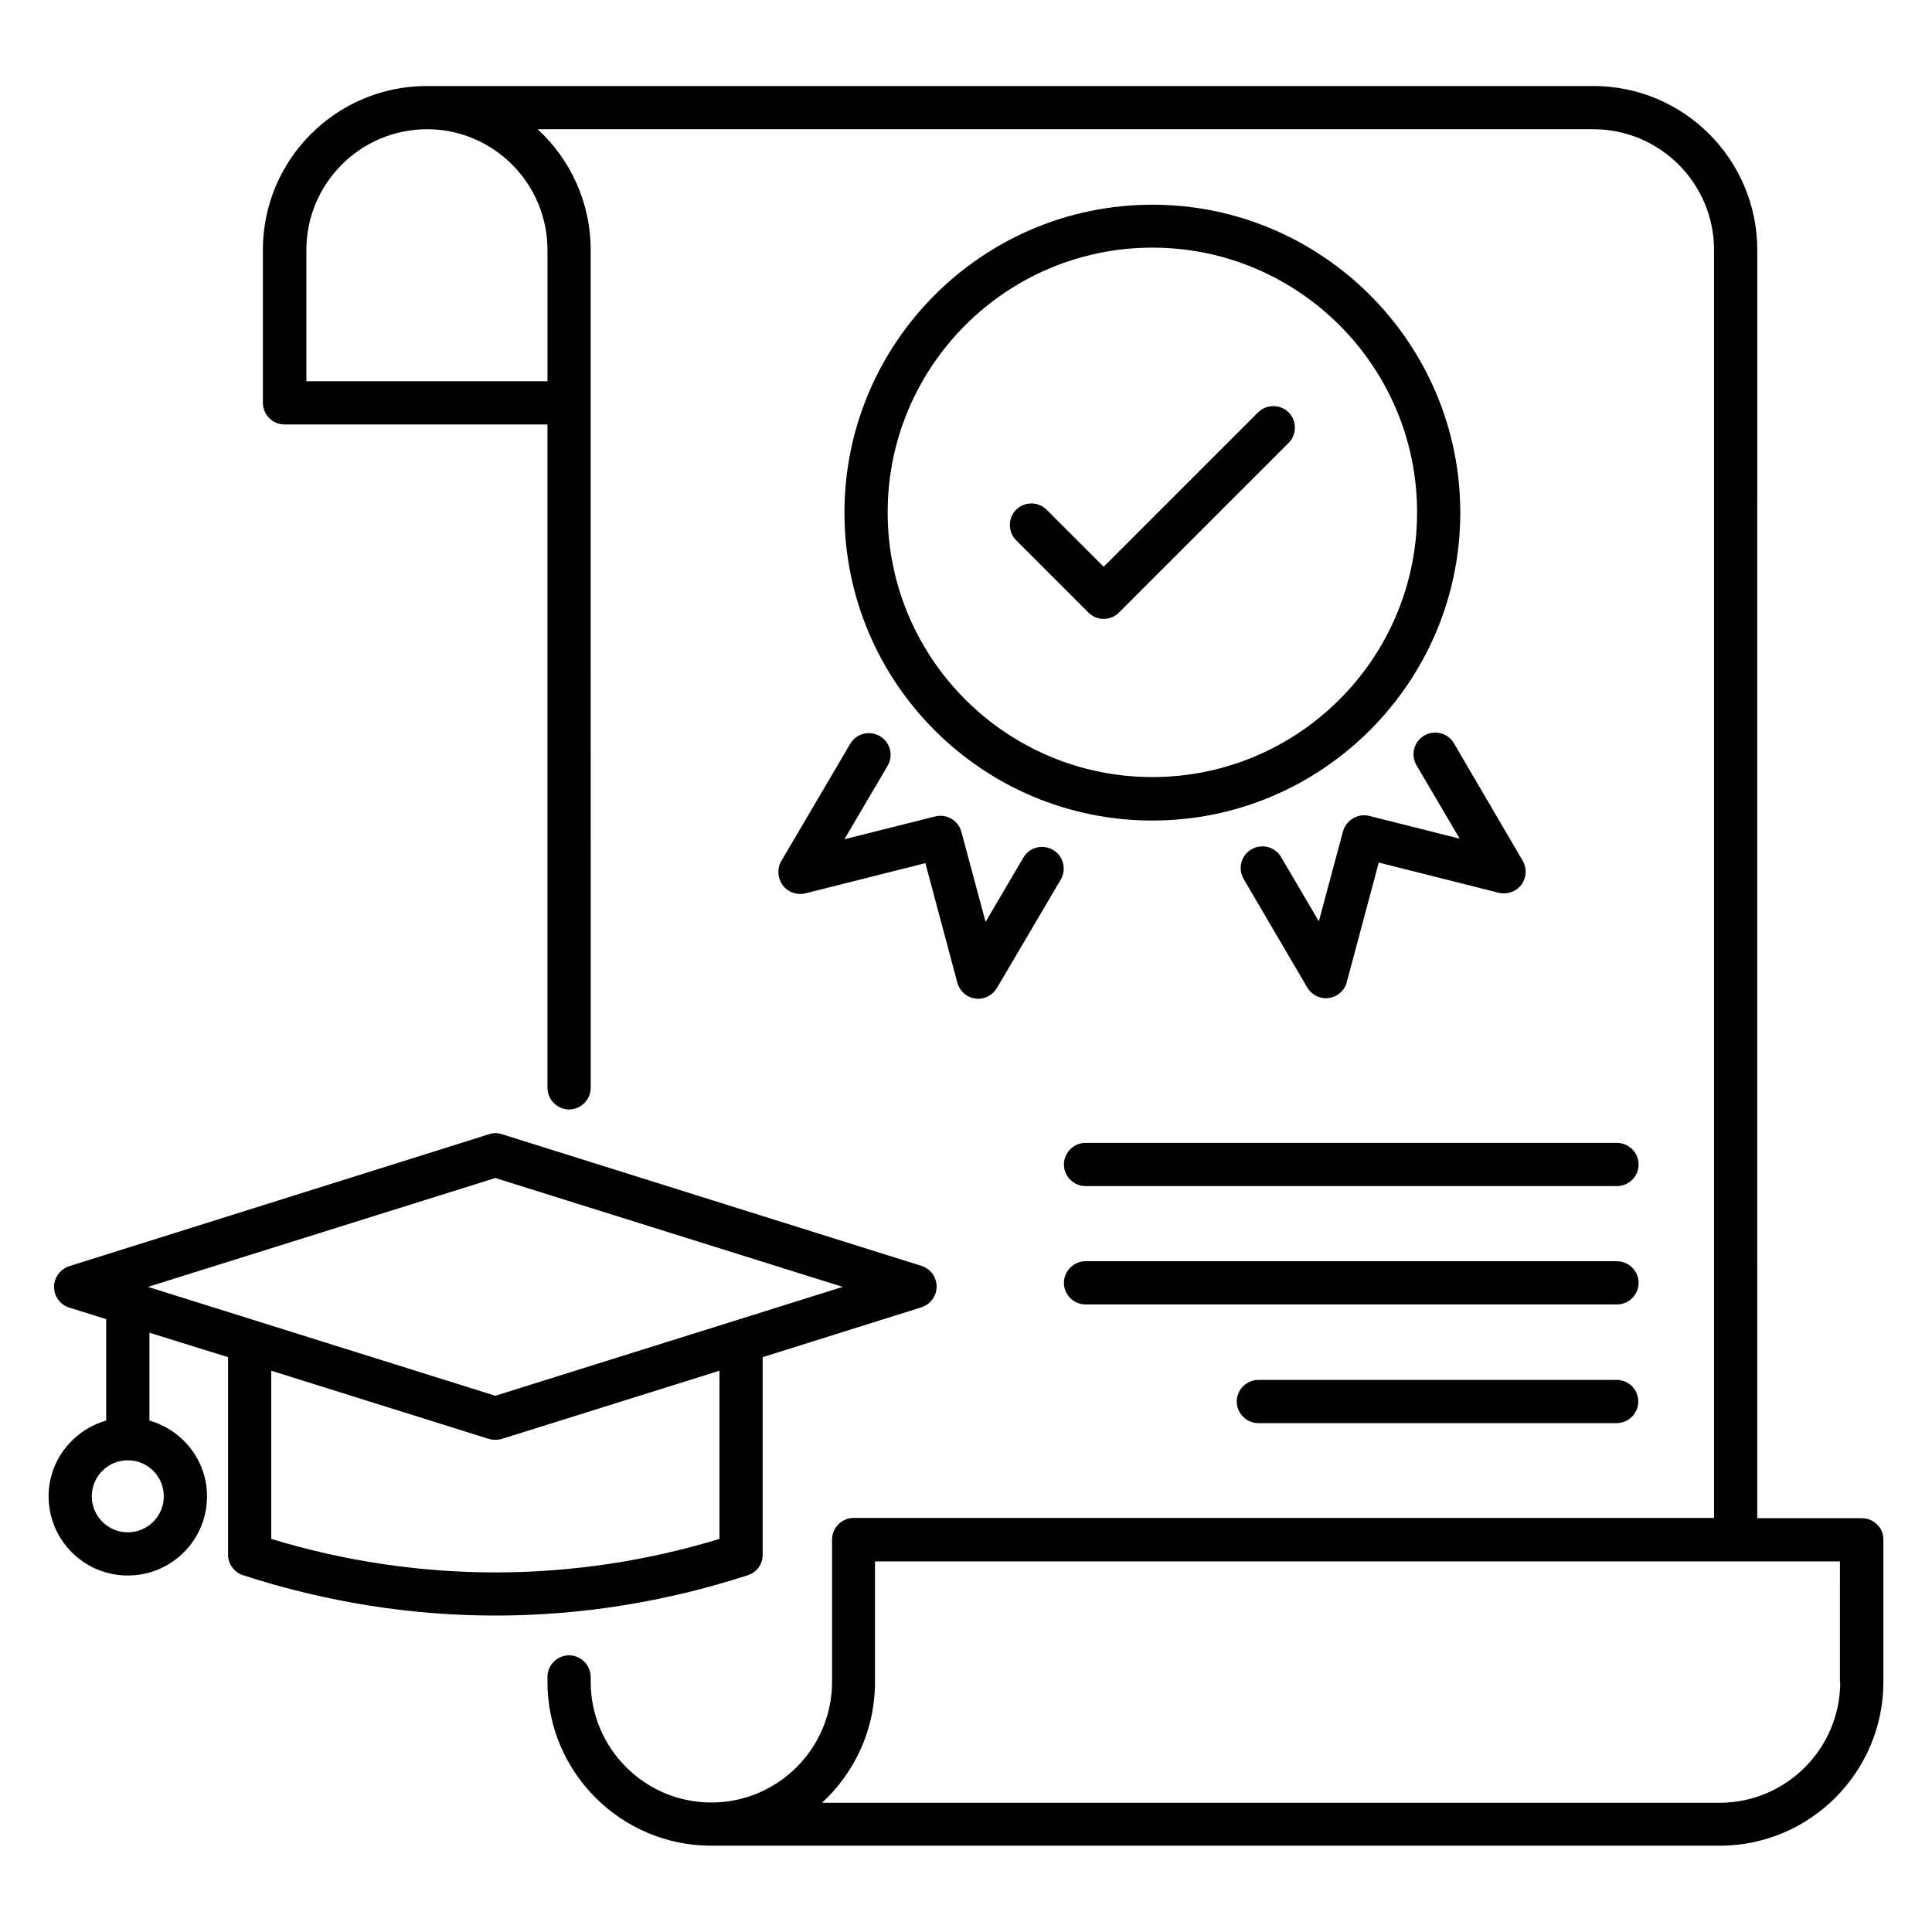
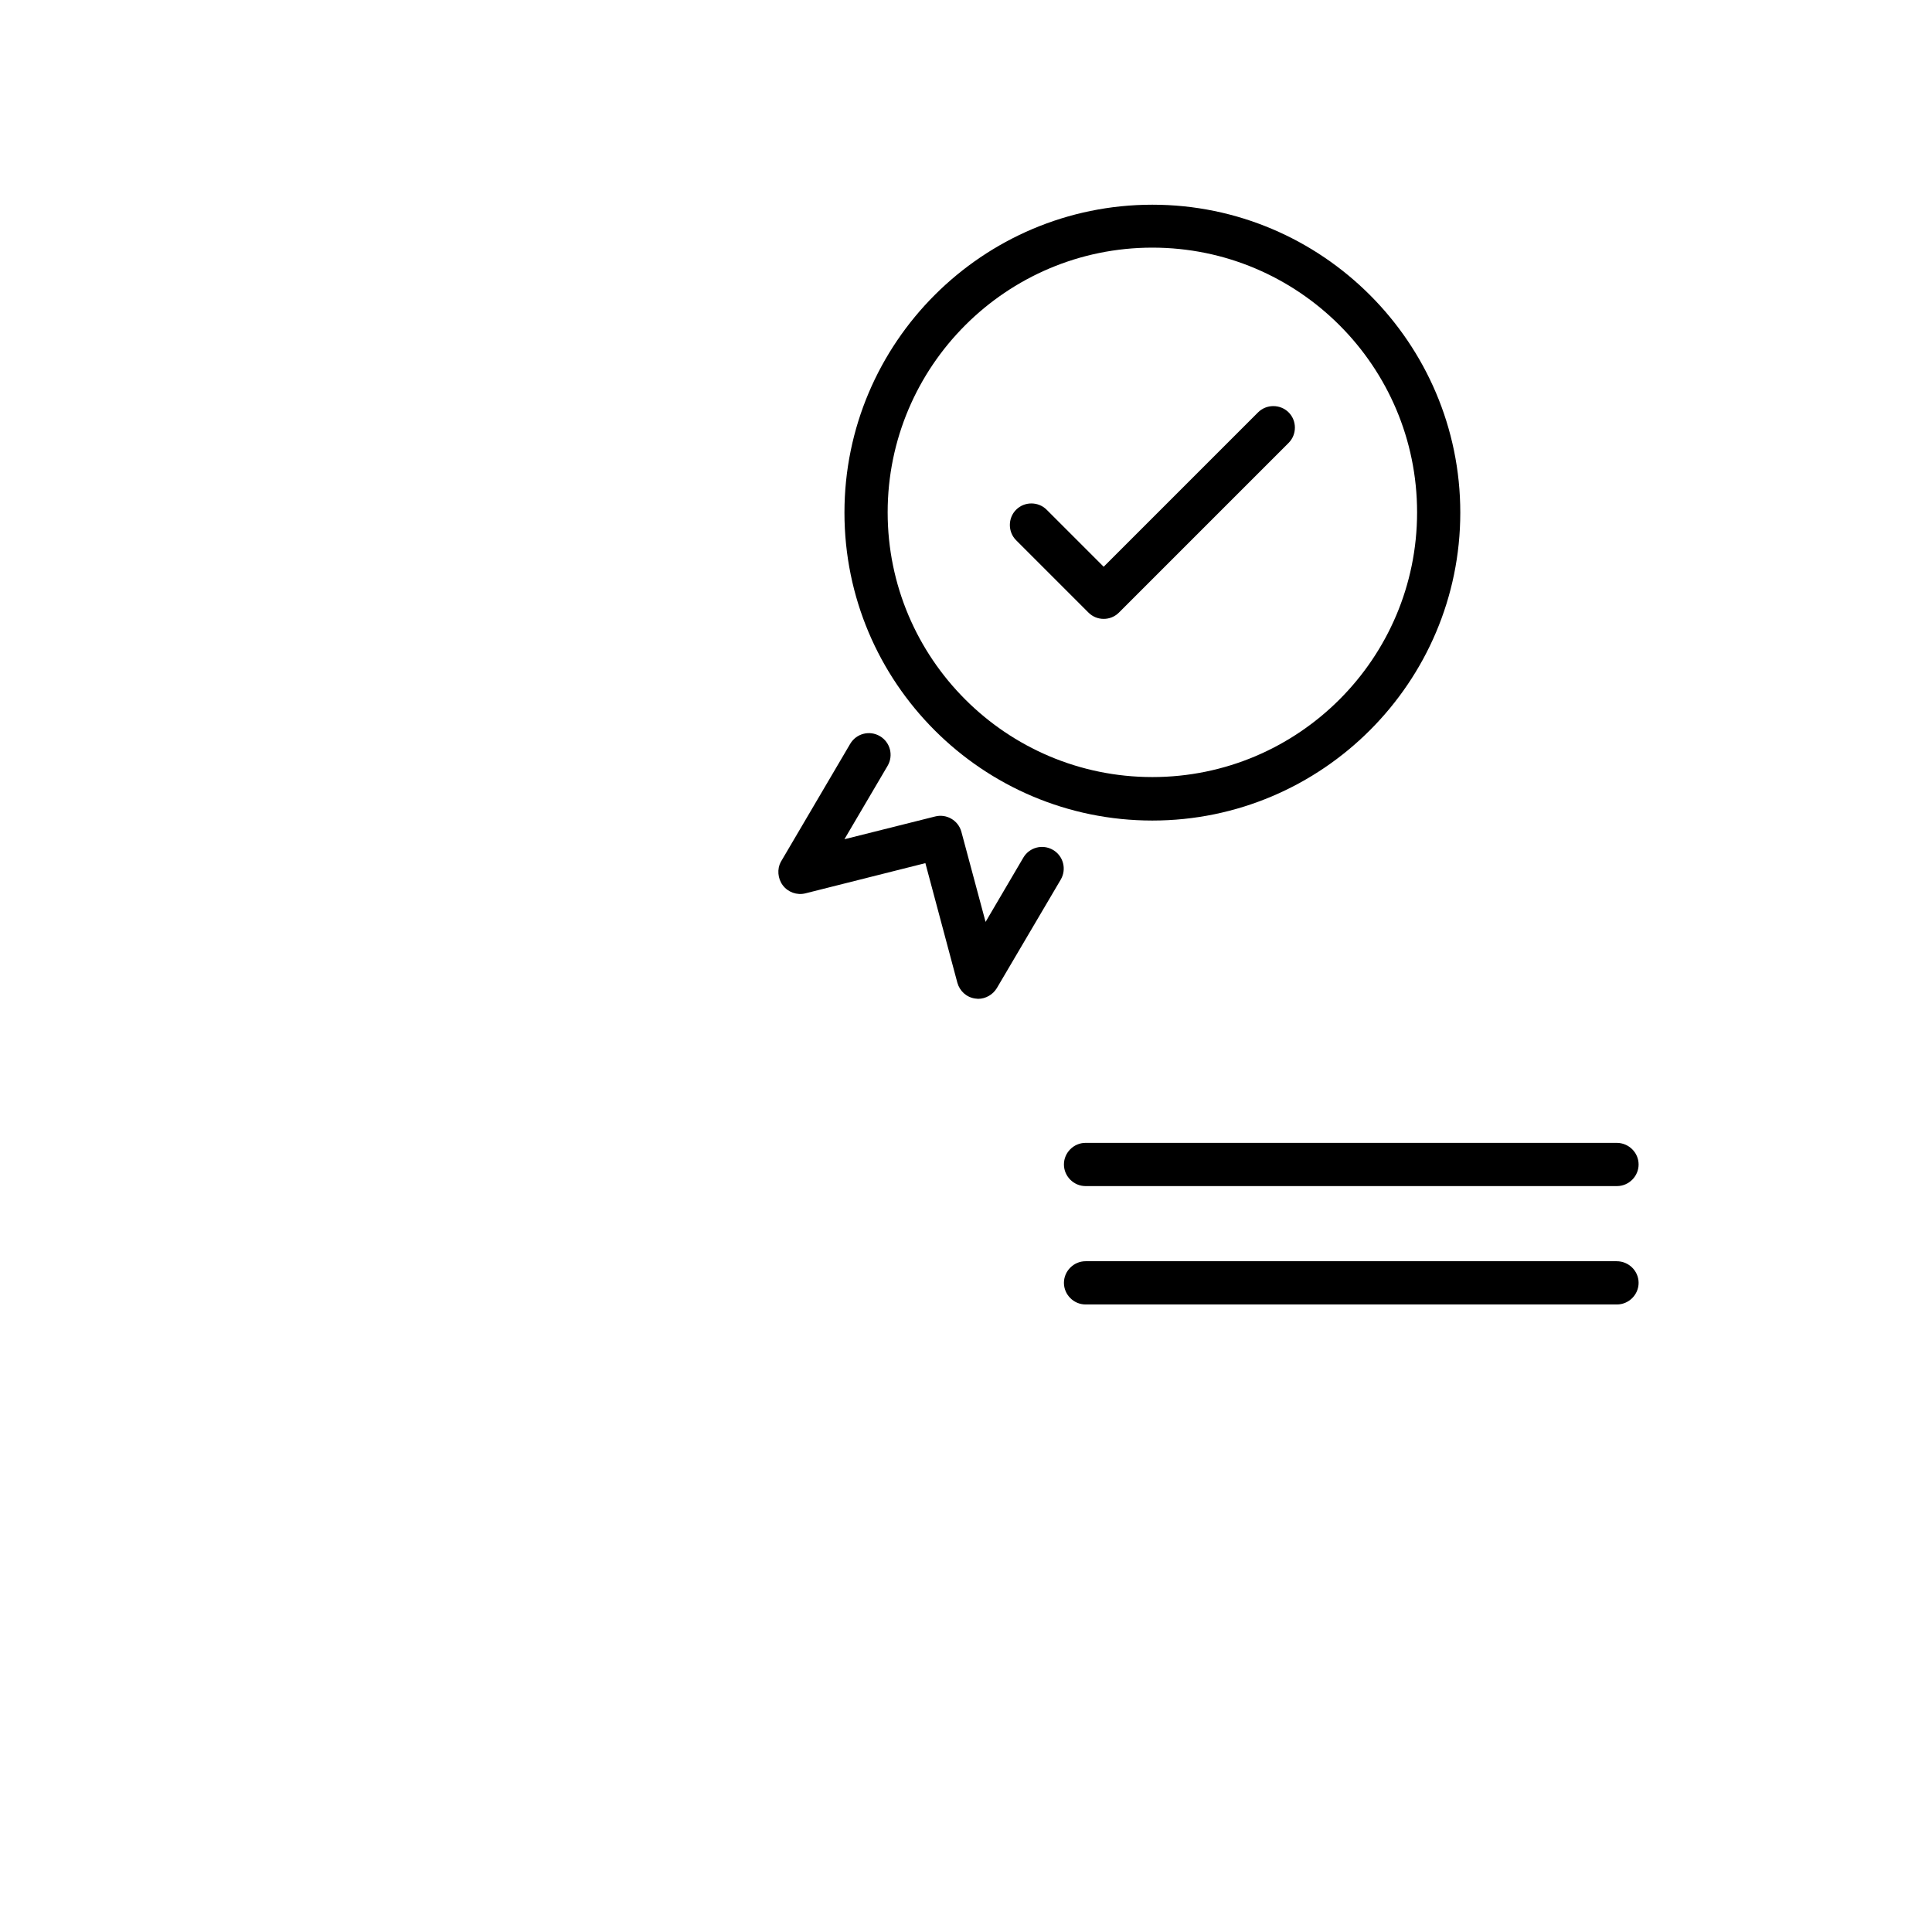
<svg xmlns="http://www.w3.org/2000/svg" fill="#000000" width="800px" height="800px" version="1.1" viewBox="144 144 512 512">
  <g>
-     <path d="m637.4 546.33h-27.711l0.004-336.1c0-23.969-19.465-43.434-43.434-43.434h-309.16c-23.969 0-43.434 19.465-43.434 43.434v40.535c0 3.129 2.594 5.727 5.727 5.727h69.695v175.8c0 3.129 2.594 5.727 5.727 5.727 3.129 0 5.727-2.594 5.727-5.727l-0.008-222.06c0-12.594-5.418-24.047-14.047-31.984h279.77c17.633 0 31.984 14.352 31.984 31.984v336.03h-228.01c-3.129 0-5.727 2.594-5.727 5.727v37.711c0 17.633-14.352 31.984-31.984 31.984s-31.984-14.352-31.984-31.984v-1.297c0-3.129-2.594-5.727-5.727-5.727-3.129 0-5.727 2.594-5.727 5.727v1.297c0 23.969 19.465 43.434 43.434 43.434h267.17c23.969 0 43.434-19.465 43.434-43.434v-37.711c0.008-3.133-2.586-5.652-5.719-5.652zm-348.31-336.1v34.809h-63.895v-34.809c0-17.633 14.352-31.984 31.984-31.984 17.633 0 31.91 14.426 31.91 31.984zm342.59 379.54c0 17.633-14.352 31.984-31.984 31.984h-237.86c8.625-7.938 14.047-19.312 14.047-31.984v-31.984h255.72l-0.004 31.984z" />
-     <path d="m346.11 556.03v-52.367l42.059-13.207c2.367-0.762 4.047-2.977 4.047-5.496s-1.602-4.734-4.047-5.496l-111.14-34.887c-1.145-0.383-2.289-0.383-3.434 0l-111.22 34.965c-2.367 0.762-4.047 2.977-4.047 5.496 0 2.519 1.602 4.734 4.047 5.496l9.77 3.055v26.871c-8.777 2.519-15.266 10.535-15.266 20.074 0 11.602 9.391 20.992 20.992 20.992 11.602 0 20.992-9.391 20.992-20.992 0-9.543-6.488-17.559-15.266-20.074v-23.281l20.84 6.488v52.367c0 2.441 1.602 4.656 3.969 5.418 21.906 7.098 44.352 10.688 66.871 10.688s45.039-3.586 66.871-10.688c2.363-0.691 3.965-2.902 3.965-5.422zm-158.7-15.496c0 5.266-4.273 9.543-9.543 9.543-5.266 0-9.543-4.273-9.543-9.543 0-5.266 4.273-9.543 9.543-9.543s9.543 4.277 9.543 9.543zm87.859-84.352 92.059 28.855-92.059 28.855-92.059-28.855zm-59.387 95.648v-44.578l57.711 18.09c0.535 0.152 1.145 0.23 1.68 0.23 0.535 0 1.145-0.078 1.68-0.23l57.711-18.09v44.578c-38.934 11.832-79.852 11.832-118.78 0z" />
    <path d="m449.39 198.25c-44.961 0-81.602 36.562-81.602 81.602 0 45.039 36.562 81.602 81.602 81.602 44.961 0 81.602-36.641 81.602-81.602 0-44.961-36.641-81.602-81.602-81.602zm0 151.68c-38.703 0-70.152-31.449-70.152-70.152s31.449-70.152 70.152-70.152 70.152 31.449 70.152 70.152-31.449 70.152-70.152 70.152z" />
    <path d="m477.4 253.28-40.914 40.914-15.113-15.113c-2.215-2.215-5.879-2.215-8.09 0-2.215 2.215-2.215 5.879 0 8.09l19.16 19.16c1.145 1.145 2.594 1.68 4.047 1.68 1.449 0 2.902-0.535 4.047-1.68l44.961-44.961c2.215-2.215 2.215-5.879 0-8.09-2.219-2.211-5.883-2.211-8.098 0z" />
    <path d="m572.44 446.87h-140.76c-3.129 0-5.727 2.594-5.727 5.727 0 3.129 2.594 5.727 5.727 5.727h140.84c3.129 0 5.727-2.594 5.727-5.727 0-3.129-2.594-5.727-5.801-5.727z" />
    <path d="m572.44 478.24h-140.76c-3.129 0-5.727 2.594-5.727 5.727 0 3.129 2.594 5.727 5.727 5.727h140.84c3.129 0 5.727-2.594 5.727-5.727s-2.594-5.727-5.801-5.727z" />
-     <path d="m572.44 509.69h-94.961c-3.129 0-5.727 2.594-5.727 5.727 0 3.129 2.594 5.727 5.727 5.727h94.961c3.129 0 5.727-2.594 5.727-5.727 0-3.133-2.519-5.727-5.727-5.727z" />
    <path d="m351.45 378.62c1.375 1.832 3.742 2.672 5.953 2.137l31.832-8.016 8.473 31.68c0.609 2.215 2.441 3.894 4.734 4.199 0.23 0 0.535 0.078 0.762 0.078 1.984 0 3.894-1.07 4.961-2.824l16.949-28.781c1.602-2.75 0.688-6.258-2.062-7.863-2.75-1.602-6.258-0.688-7.863 2.062l-10 17.023-6.414-23.895c-0.84-3.055-3.969-4.809-6.945-4.047l-24.047 6.031 11.449-19.465c1.602-2.75 0.688-6.258-2.062-7.863-2.75-1.602-6.258-0.688-7.863 2.062l-18.398 31.297c-0.984 1.832-0.832 4.352 0.543 6.184z" />
-     <path d="m529.31 340.99c-1.602-2.75-5.113-3.664-7.863-2.062-2.75 1.602-3.664 5.113-2.062 7.863l11.449 19.465-23.965-6.031c-2.902-0.762-6.106 1.07-6.945 4.047l-6.414 23.895-10-17.023c-1.602-2.75-5.113-3.664-7.863-2.062-2.75 1.602-3.664 5.113-2.062 7.863l16.871 28.777c1.07 1.754 2.902 2.824 4.961 2.824 0.23 0 0.535 0 0.762-0.078 2.289-0.305 4.199-1.984 4.734-4.199l8.473-31.68 31.832 8.016c2.215 0.535 4.582-0.305 5.953-2.137 1.375-1.832 1.527-4.352 0.383-6.336z" />
  </g>
</svg>